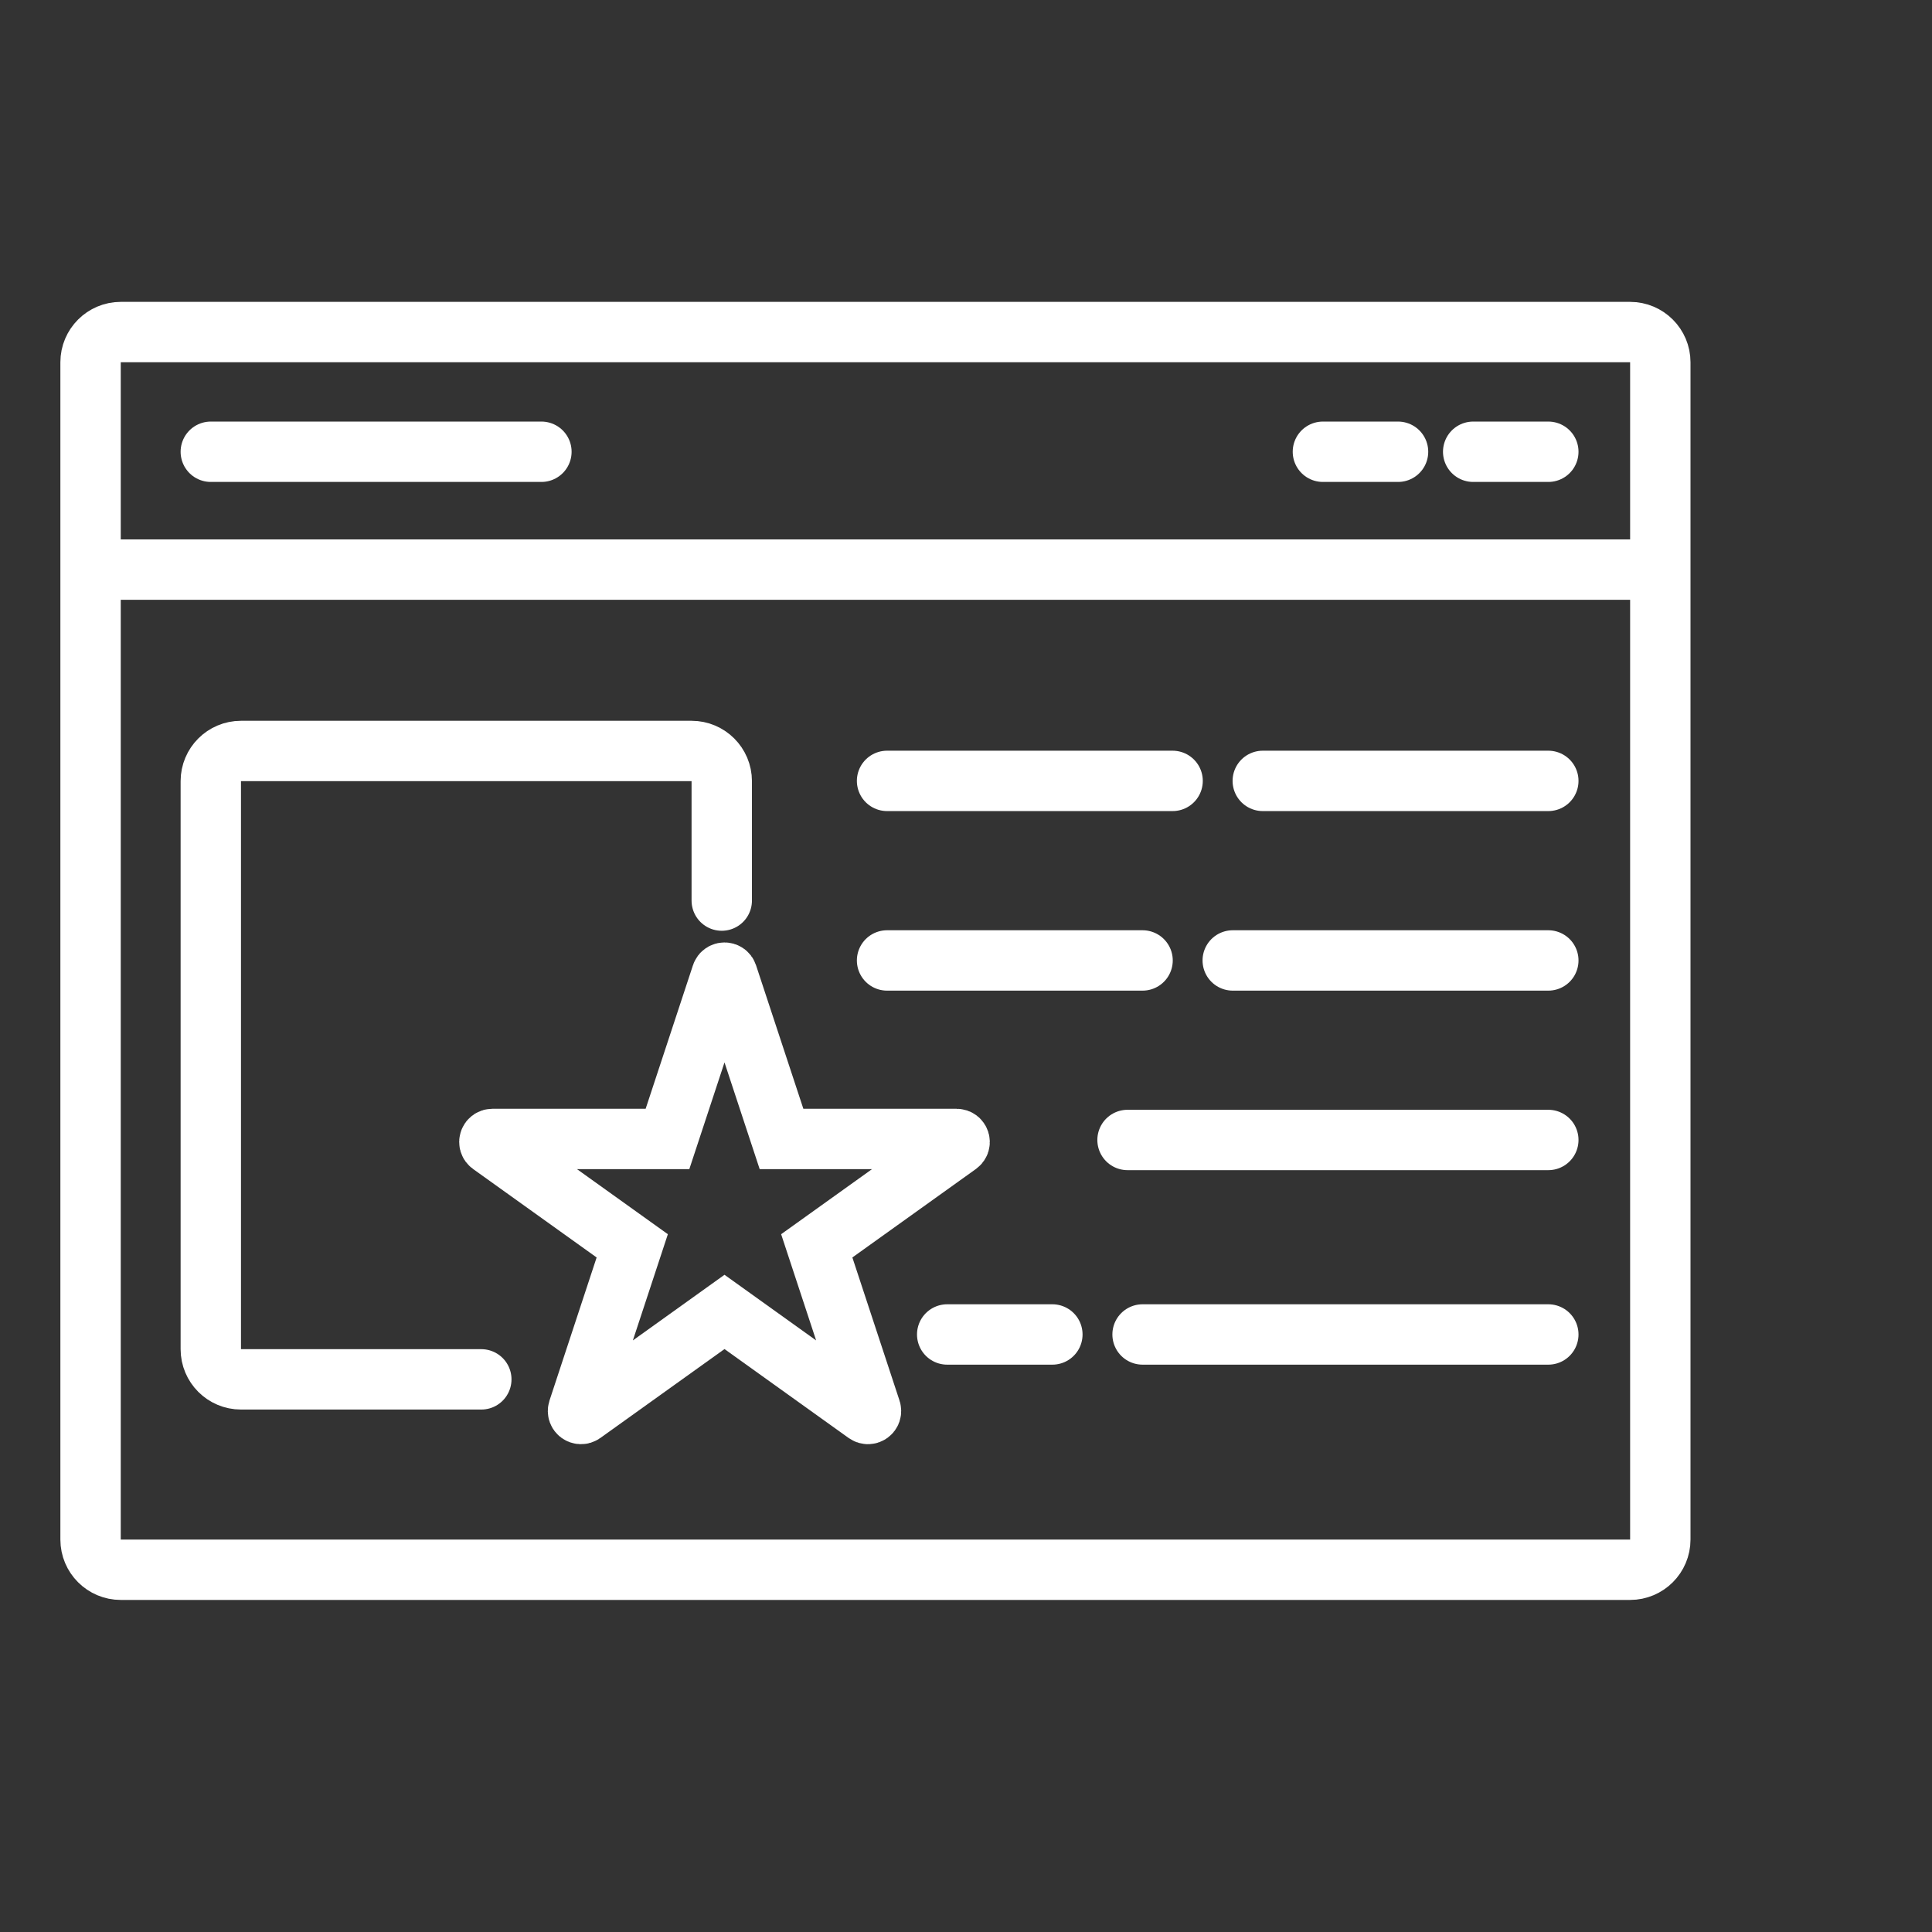
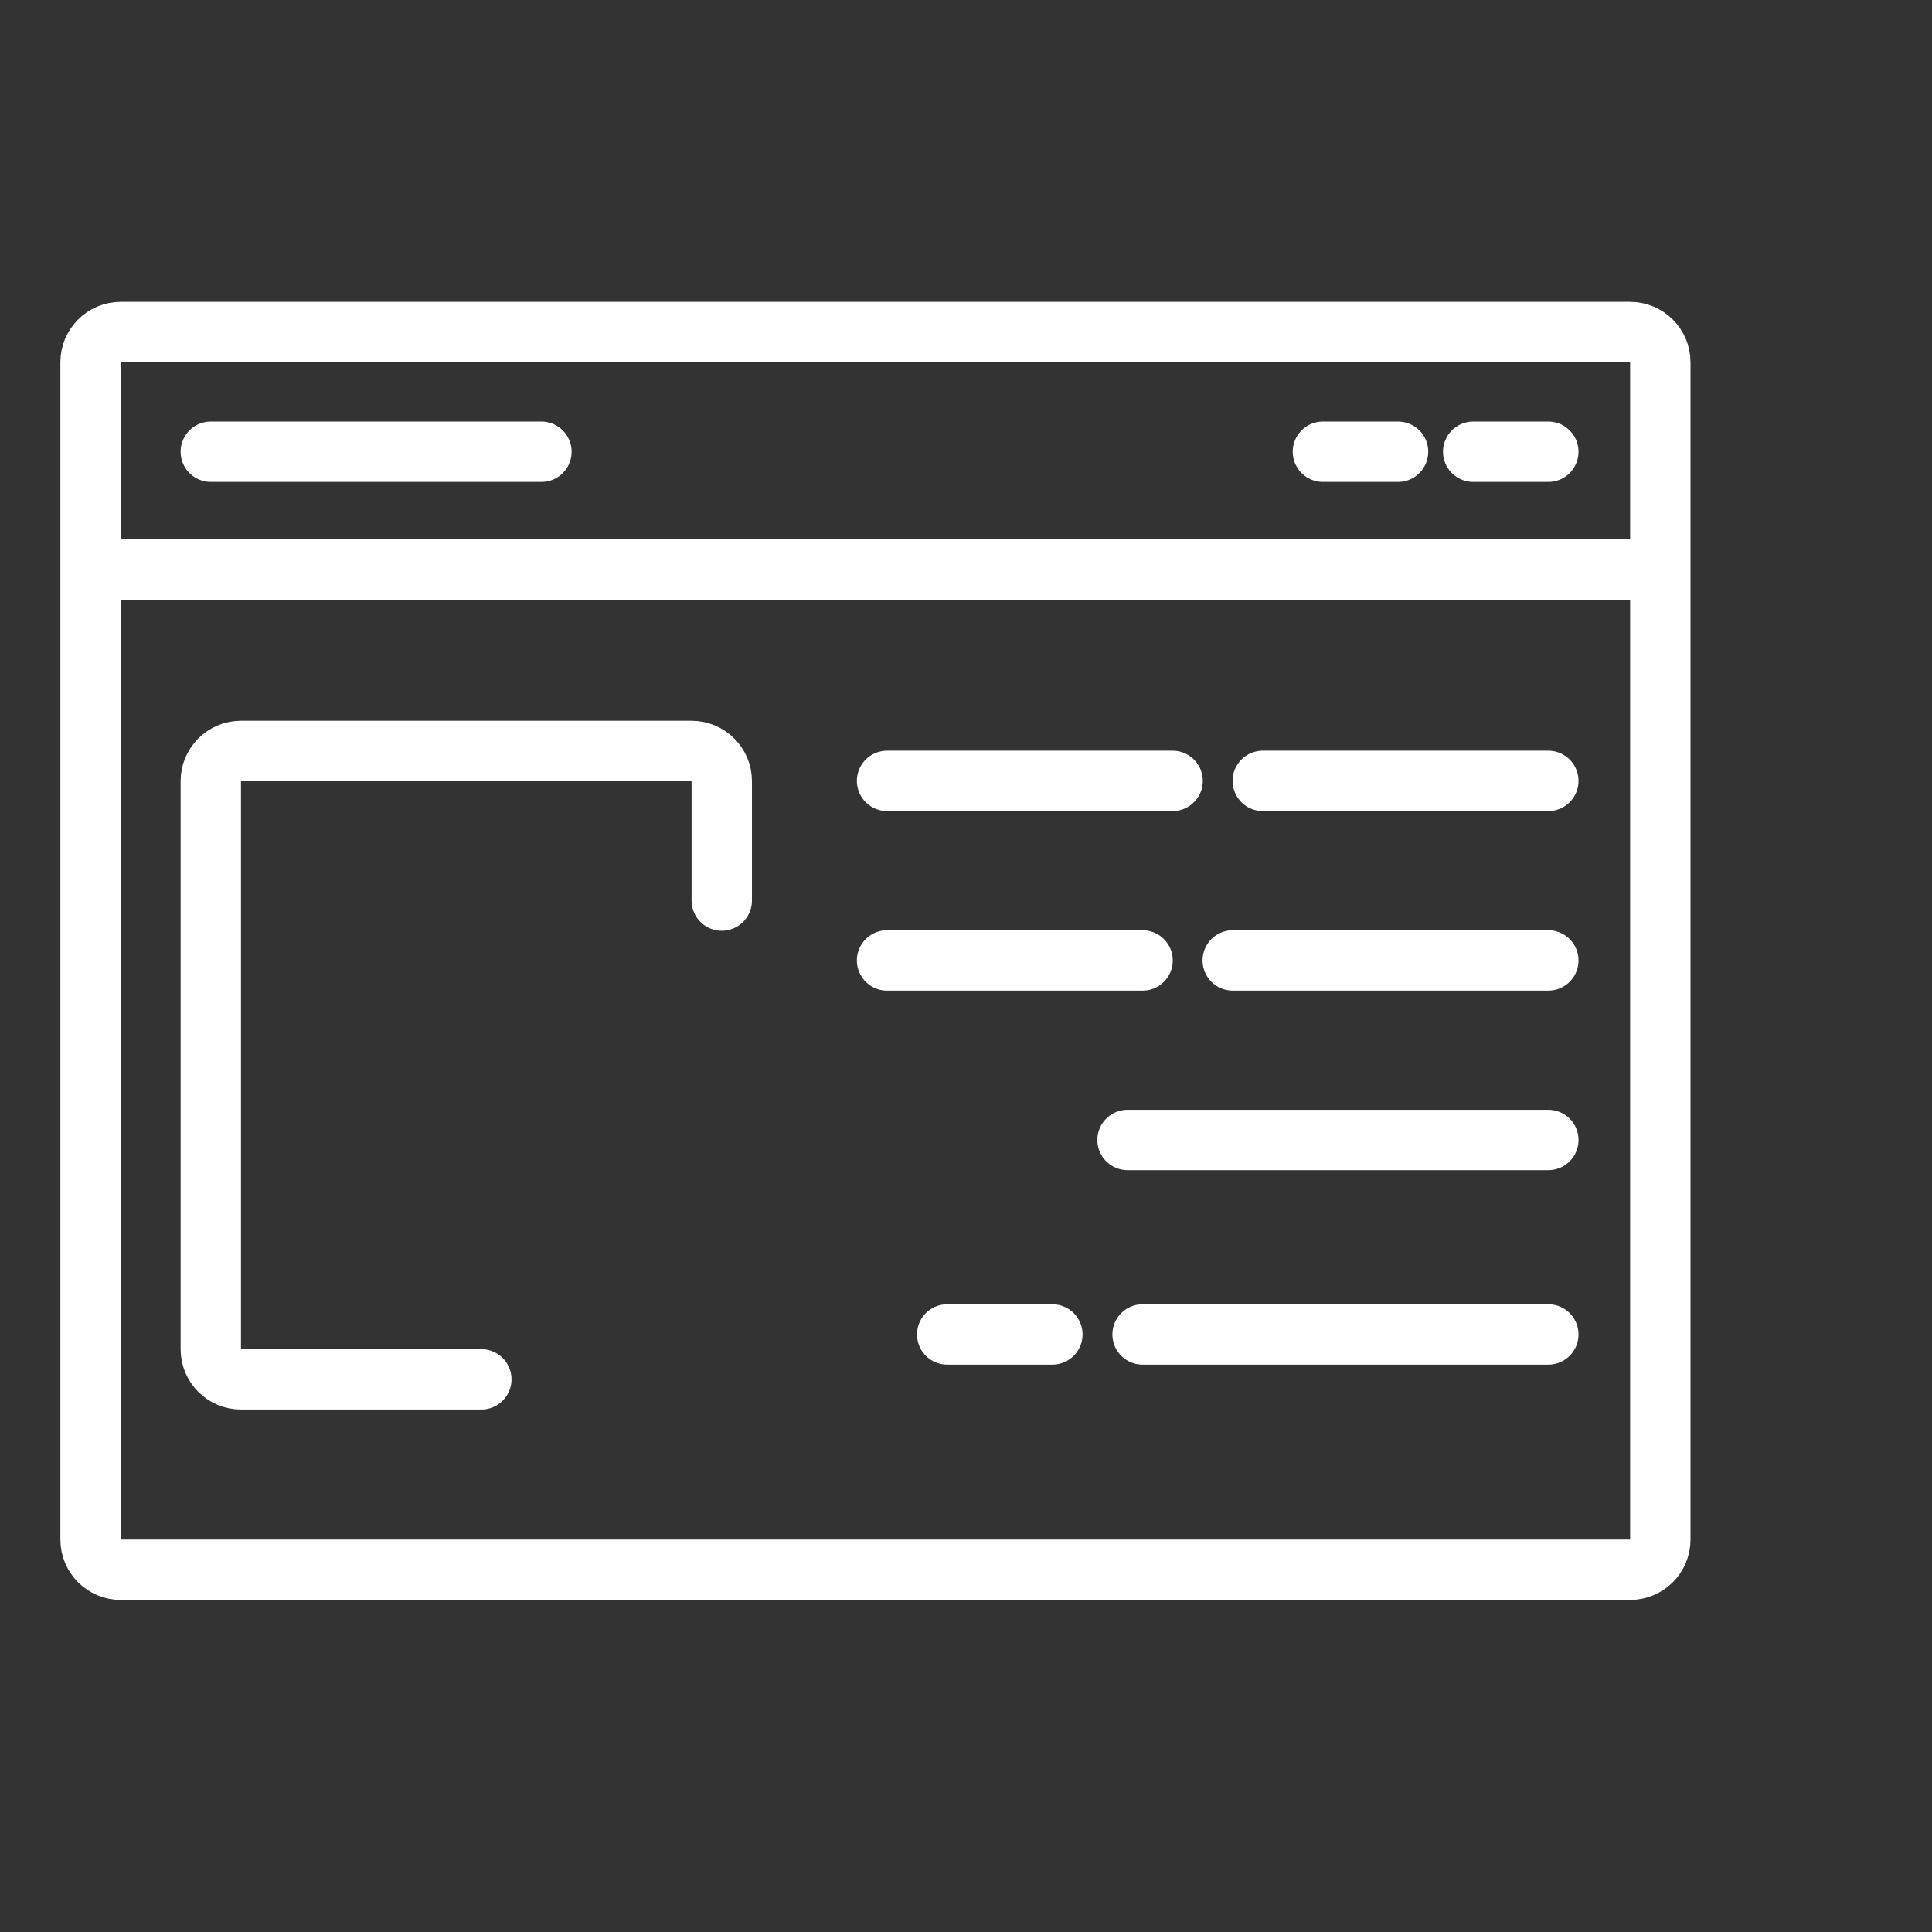
<svg xmlns="http://www.w3.org/2000/svg" width="64" height="64" viewBox="0 0 64 64" fill="none">
  <rect x="0" y="0" width="64" height="64" fill="#333333" stroke="none" />
  <path d="M3 18.869V12C3 11.448 3.448 11 4 11H54C54.552 11 55 11.448 55 12V18.869M3 18.869H55M3 18.869V24.877V51C3 51.552 3.448 52 4 52H54C54.552 52 55 51.552 55 51V24.877V18.869M6.983 14.965H17.935M51.29 14.965H48.801M46.312 14.965H43.823M15.944 45.693H7.983C7.43 45.693 6.983 45.245 6.983 44.693V25.877C6.983 25.325 7.43 24.877 7.983 24.877H22.909C23.461 24.877 23.909 25.325 23.909 25.877V29.833M29.385 25.868H38.844M51.29 25.868H41.831M29.385 31.816H37.849M51.29 31.816H40.836M31.377 44.206H34.861M51.29 44.206H37.849M51.29 37.763H37.351" stroke="white" stroke-width="2" stroke-linecap="round" />
-   <path d="M23.905 32.288C23.935 32.197 24.065 32.197 24.095 32.288L25.889 37.73H31.689C31.786 37.73 31.826 37.854 31.747 37.911L27.056 41.27L28.848 46.709C28.879 46.801 28.774 46.878 28.695 46.822L24 43.459L19.305 46.822C19.226 46.878 19.121 46.801 19.152 46.709L20.944 41.27L16.253 37.911C16.174 37.854 16.214 37.73 16.311 37.73H22.111L23.905 32.288Z" stroke="white" stroke-width="2" />
</svg>